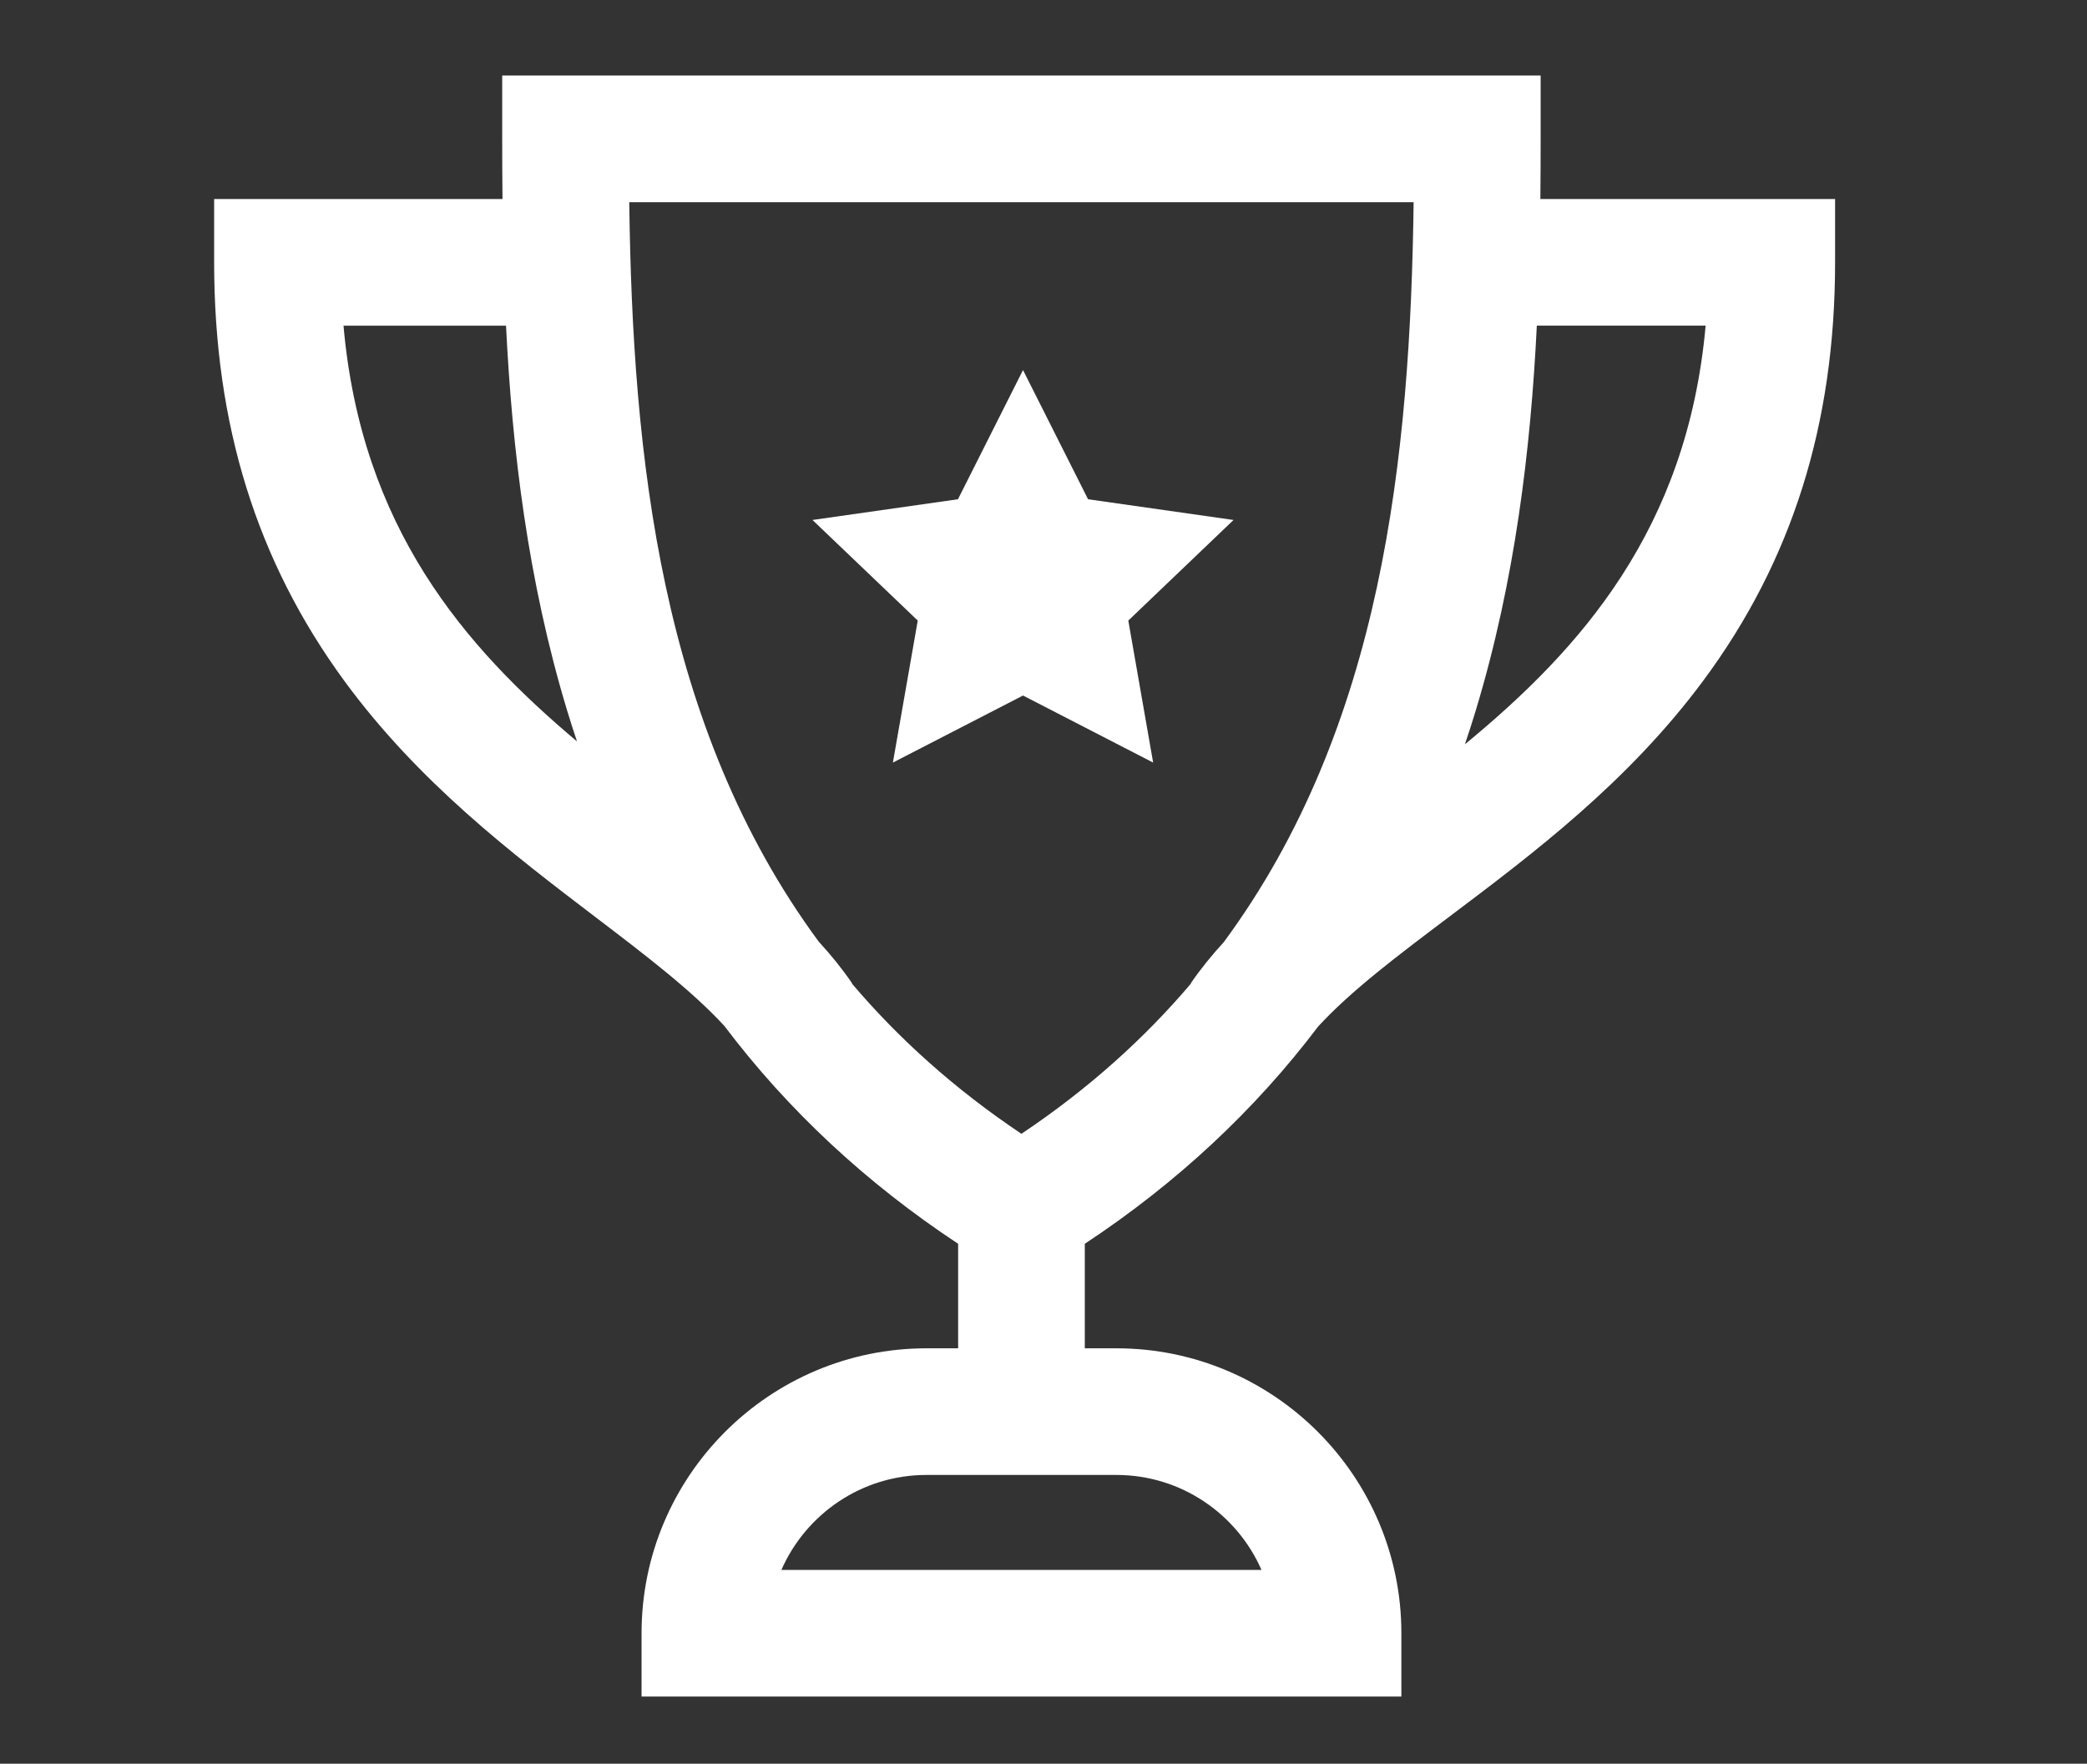
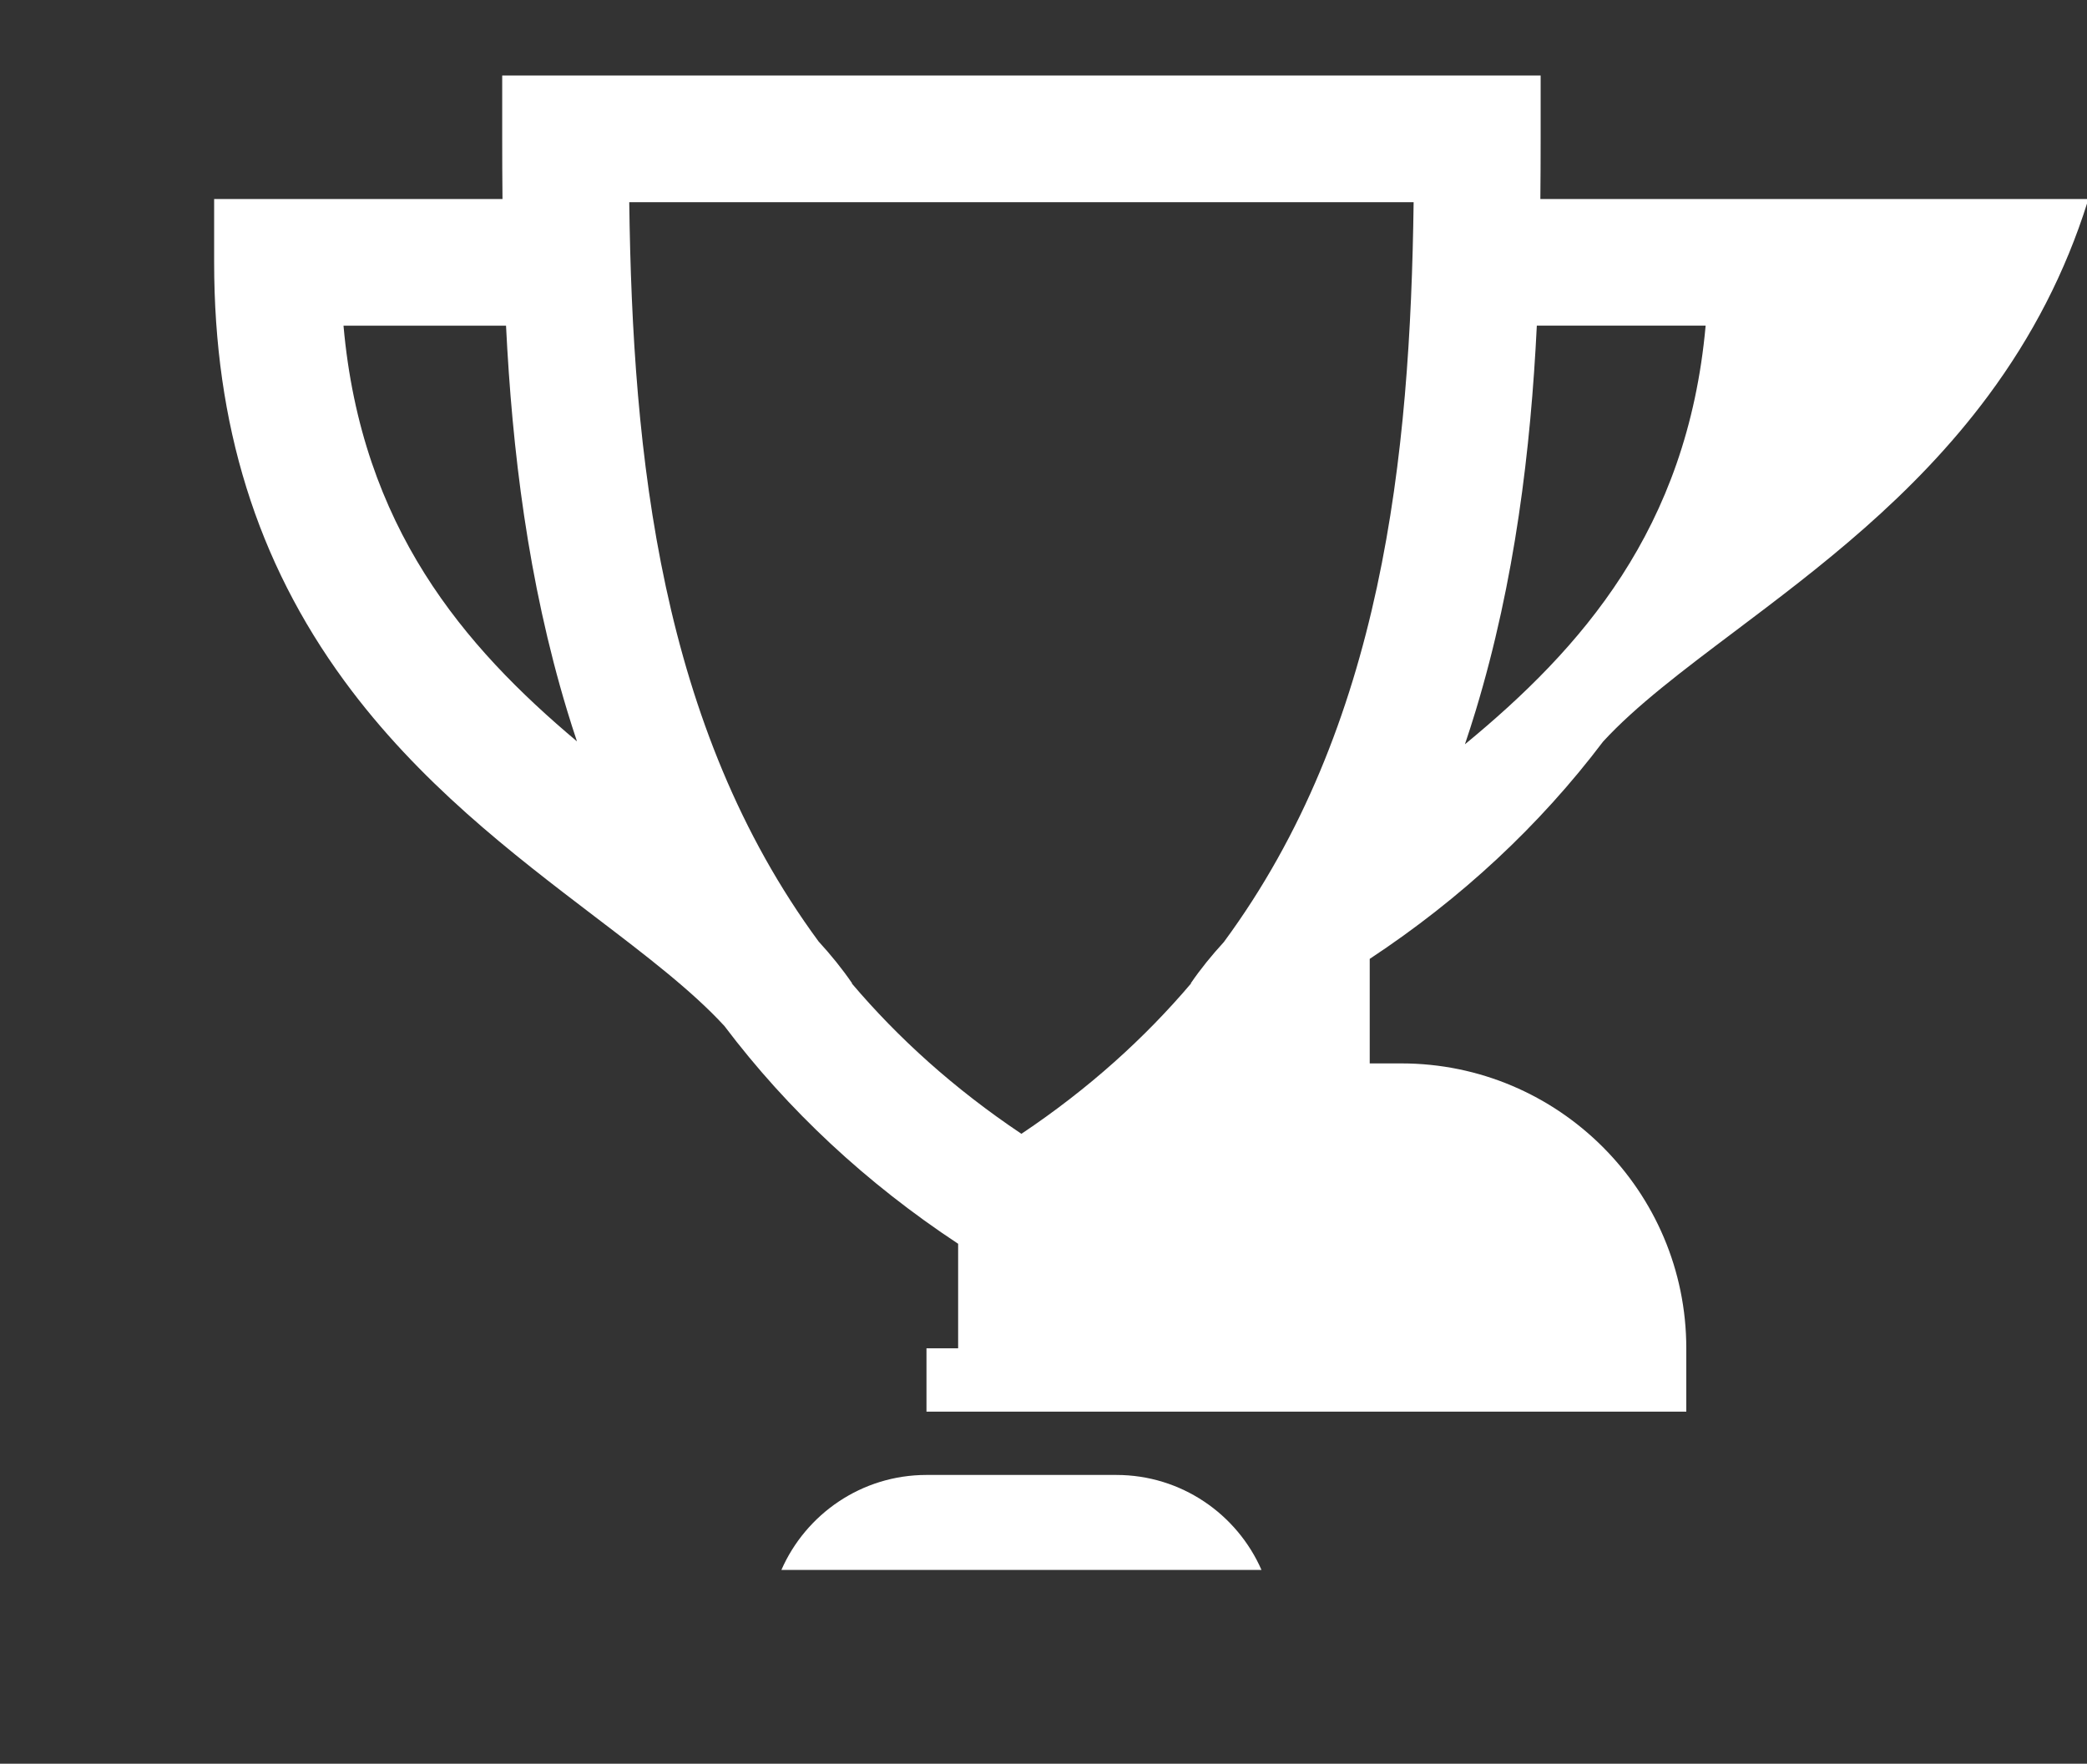
<svg xmlns="http://www.w3.org/2000/svg" version="1.1" id="Layer_1" x="0px" y="0px" width="71px" height="60px" viewBox="0 0 71 60" enable-background="new 0 0 71 60" xml:space="preserve">
  <rect x="0" y="0" width="71" height="60" fill="#333333" stroke="none" />
  <g>
    <g>
      <g>
-         <polygon fill="#FFFFFF" points="31.222,21.111 30.376,25.942 34.803,23.661 39.23,25.942 38.385,21.111 41.965,17.689      37.016,16.984 34.803,12.589 32.59,16.984 27.641,17.689    " />
-         <path fill="#FFFFFF" d="M52.403,6.771c0.007-0.693,0.01-1.376,0.01-2.047V2.57H17.085v2.154c0,0.67,0.003,1.354,0.01,2.047H7.285     v2.154c0,5.513,1.449,10.17,4.43,14.239c2.531,3.455,5.714,5.879,8.522,8.019c1.747,1.33,3.305,2.52,4.407,3.72     c2.163,2.864,4.832,5.35,7.952,7.409v3.556h-1.077c-5.345,0-9.693,4.348-9.693,9.692v2.154h25.849v-2.154     c0-5.345-4.349-9.692-9.694-9.692h-1.076v-3.556c3.115-2.056,5.779-4.536,7.94-7.393c1.112-1.211,2.701-2.409,4.485-3.752     c2.838-2.138,6.056-4.561,8.615-8.011c3.018-4.068,4.485-8.724,4.485-14.231V6.771H52.403z M11.686,11.079h5.529     c0.208,4.212,0.742,8.68,2.081,13.1c0.106,0.351,0.218,0.697,0.333,1.042C15.792,21.996,12.292,17.939,11.686,11.079z      M37.979,50.176c2.205,0,4.104,1.33,4.937,3.231H26.583c0.833-1.901,2.732-3.231,4.936-3.231H37.979z M41.635,32.048     c-0.413,0.451-0.792,0.916-1.124,1.402l0.009,0.006c-1.578,1.859-3.478,3.58-5.771,5.115c-2.292-1.535-4.193-3.256-5.77-5.115     l0.009-0.007c-0.337-0.492-0.72-0.964-1.139-1.421c-5.385-7.317-6.329-16.492-6.442-25.15h26.685     C47.978,15.544,47.032,24.728,41.635,32.048z M49.837,25.32c0.126-0.377,0.25-0.757,0.366-1.142     c1.339-4.42,1.872-8.887,2.08-13.1h5.743C57.403,18.01,53.777,22.076,49.837,25.32z" />
+         <path fill="#FFFFFF" d="M52.403,6.771c0.007-0.693,0.01-1.376,0.01-2.047V2.57H17.085v2.154c0,0.67,0.003,1.354,0.01,2.047H7.285     v2.154c0,5.513,1.449,10.17,4.43,14.239c2.531,3.455,5.714,5.879,8.522,8.019c1.747,1.33,3.305,2.52,4.407,3.72     c2.163,2.864,4.832,5.35,7.952,7.409v3.556h-1.077v2.154h25.849v-2.154     c0-5.345-4.349-9.692-9.694-9.692h-1.076v-3.556c3.115-2.056,5.779-4.536,7.94-7.393c1.112-1.211,2.701-2.409,4.485-3.752     c2.838-2.138,6.056-4.561,8.615-8.011c3.018-4.068,4.485-8.724,4.485-14.231V6.771H52.403z M11.686,11.079h5.529     c0.208,4.212,0.742,8.68,2.081,13.1c0.106,0.351,0.218,0.697,0.333,1.042C15.792,21.996,12.292,17.939,11.686,11.079z      M37.979,50.176c2.205,0,4.104,1.33,4.937,3.231H26.583c0.833-1.901,2.732-3.231,4.936-3.231H37.979z M41.635,32.048     c-0.413,0.451-0.792,0.916-1.124,1.402l0.009,0.006c-1.578,1.859-3.478,3.58-5.771,5.115c-2.292-1.535-4.193-3.256-5.77-5.115     l0.009-0.007c-0.337-0.492-0.72-0.964-1.139-1.421c-5.385-7.317-6.329-16.492-6.442-25.15h26.685     C47.978,15.544,47.032,24.728,41.635,32.048z M49.837,25.32c0.126-0.377,0.25-0.757,0.366-1.142     c1.339-4.42,1.872-8.887,2.08-13.1h5.743C57.403,18.01,53.777,22.076,49.837,25.32z" />
      </g>
    </g>
  </g>
</svg>